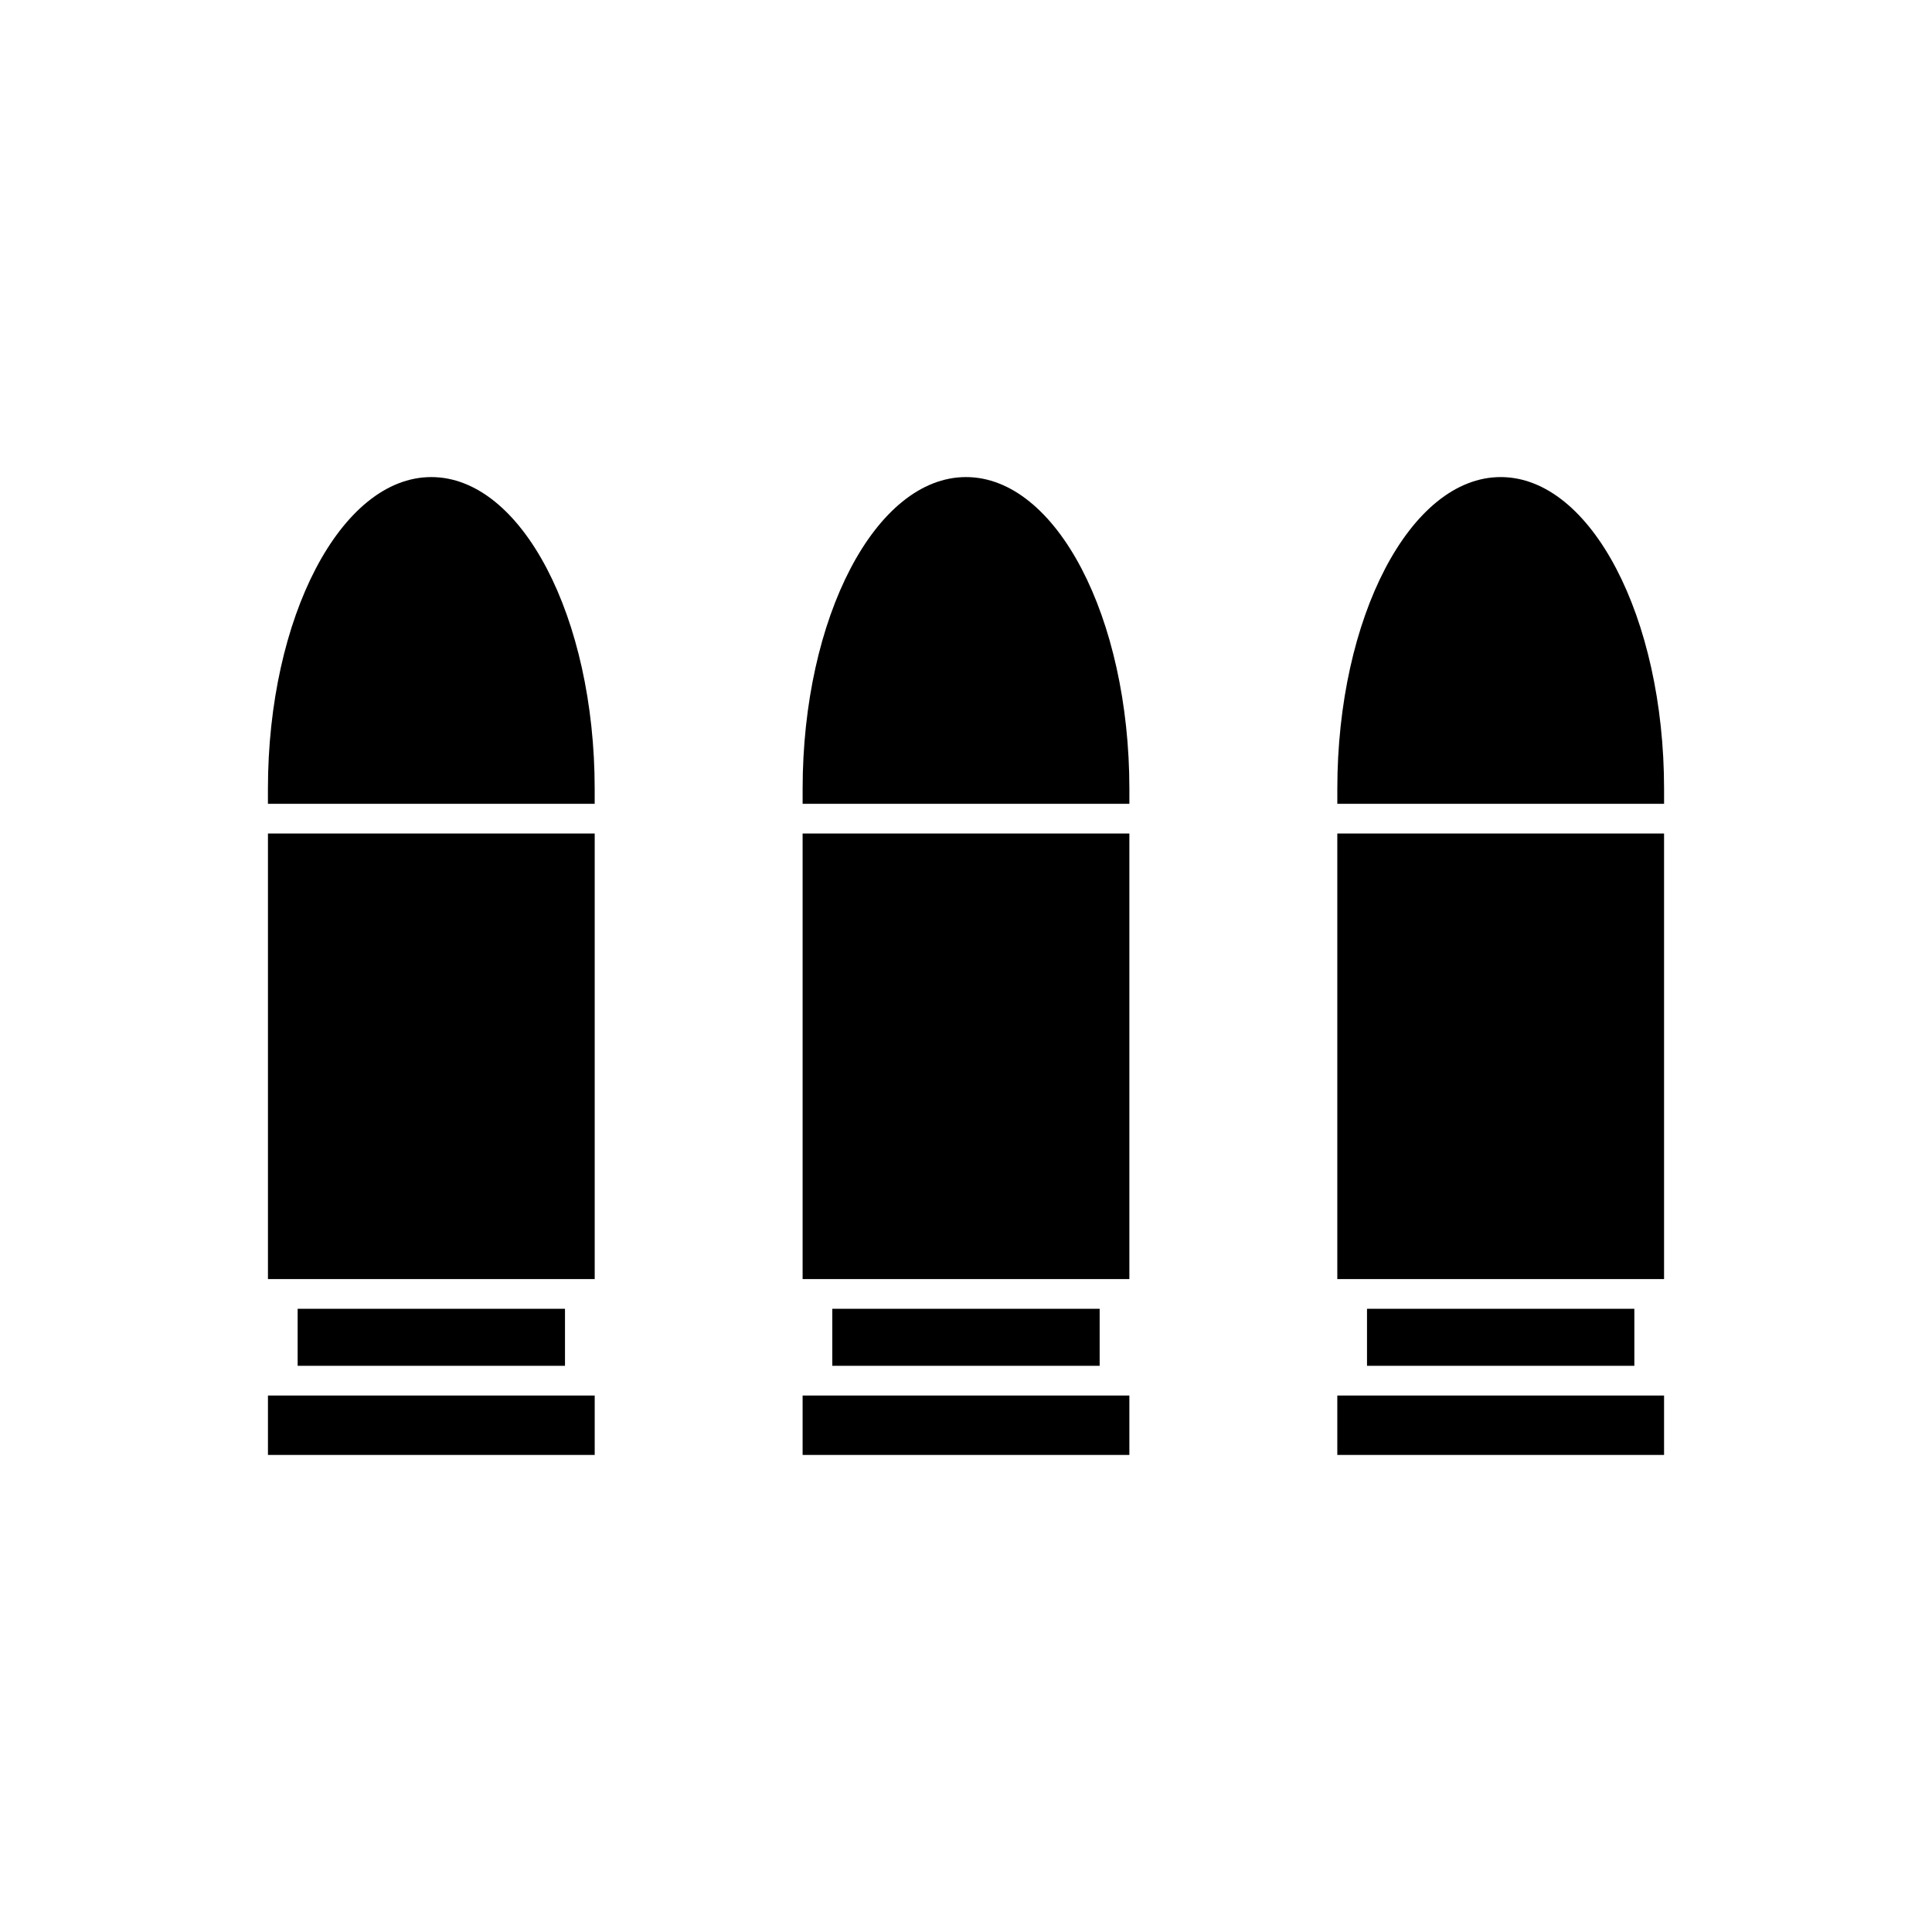
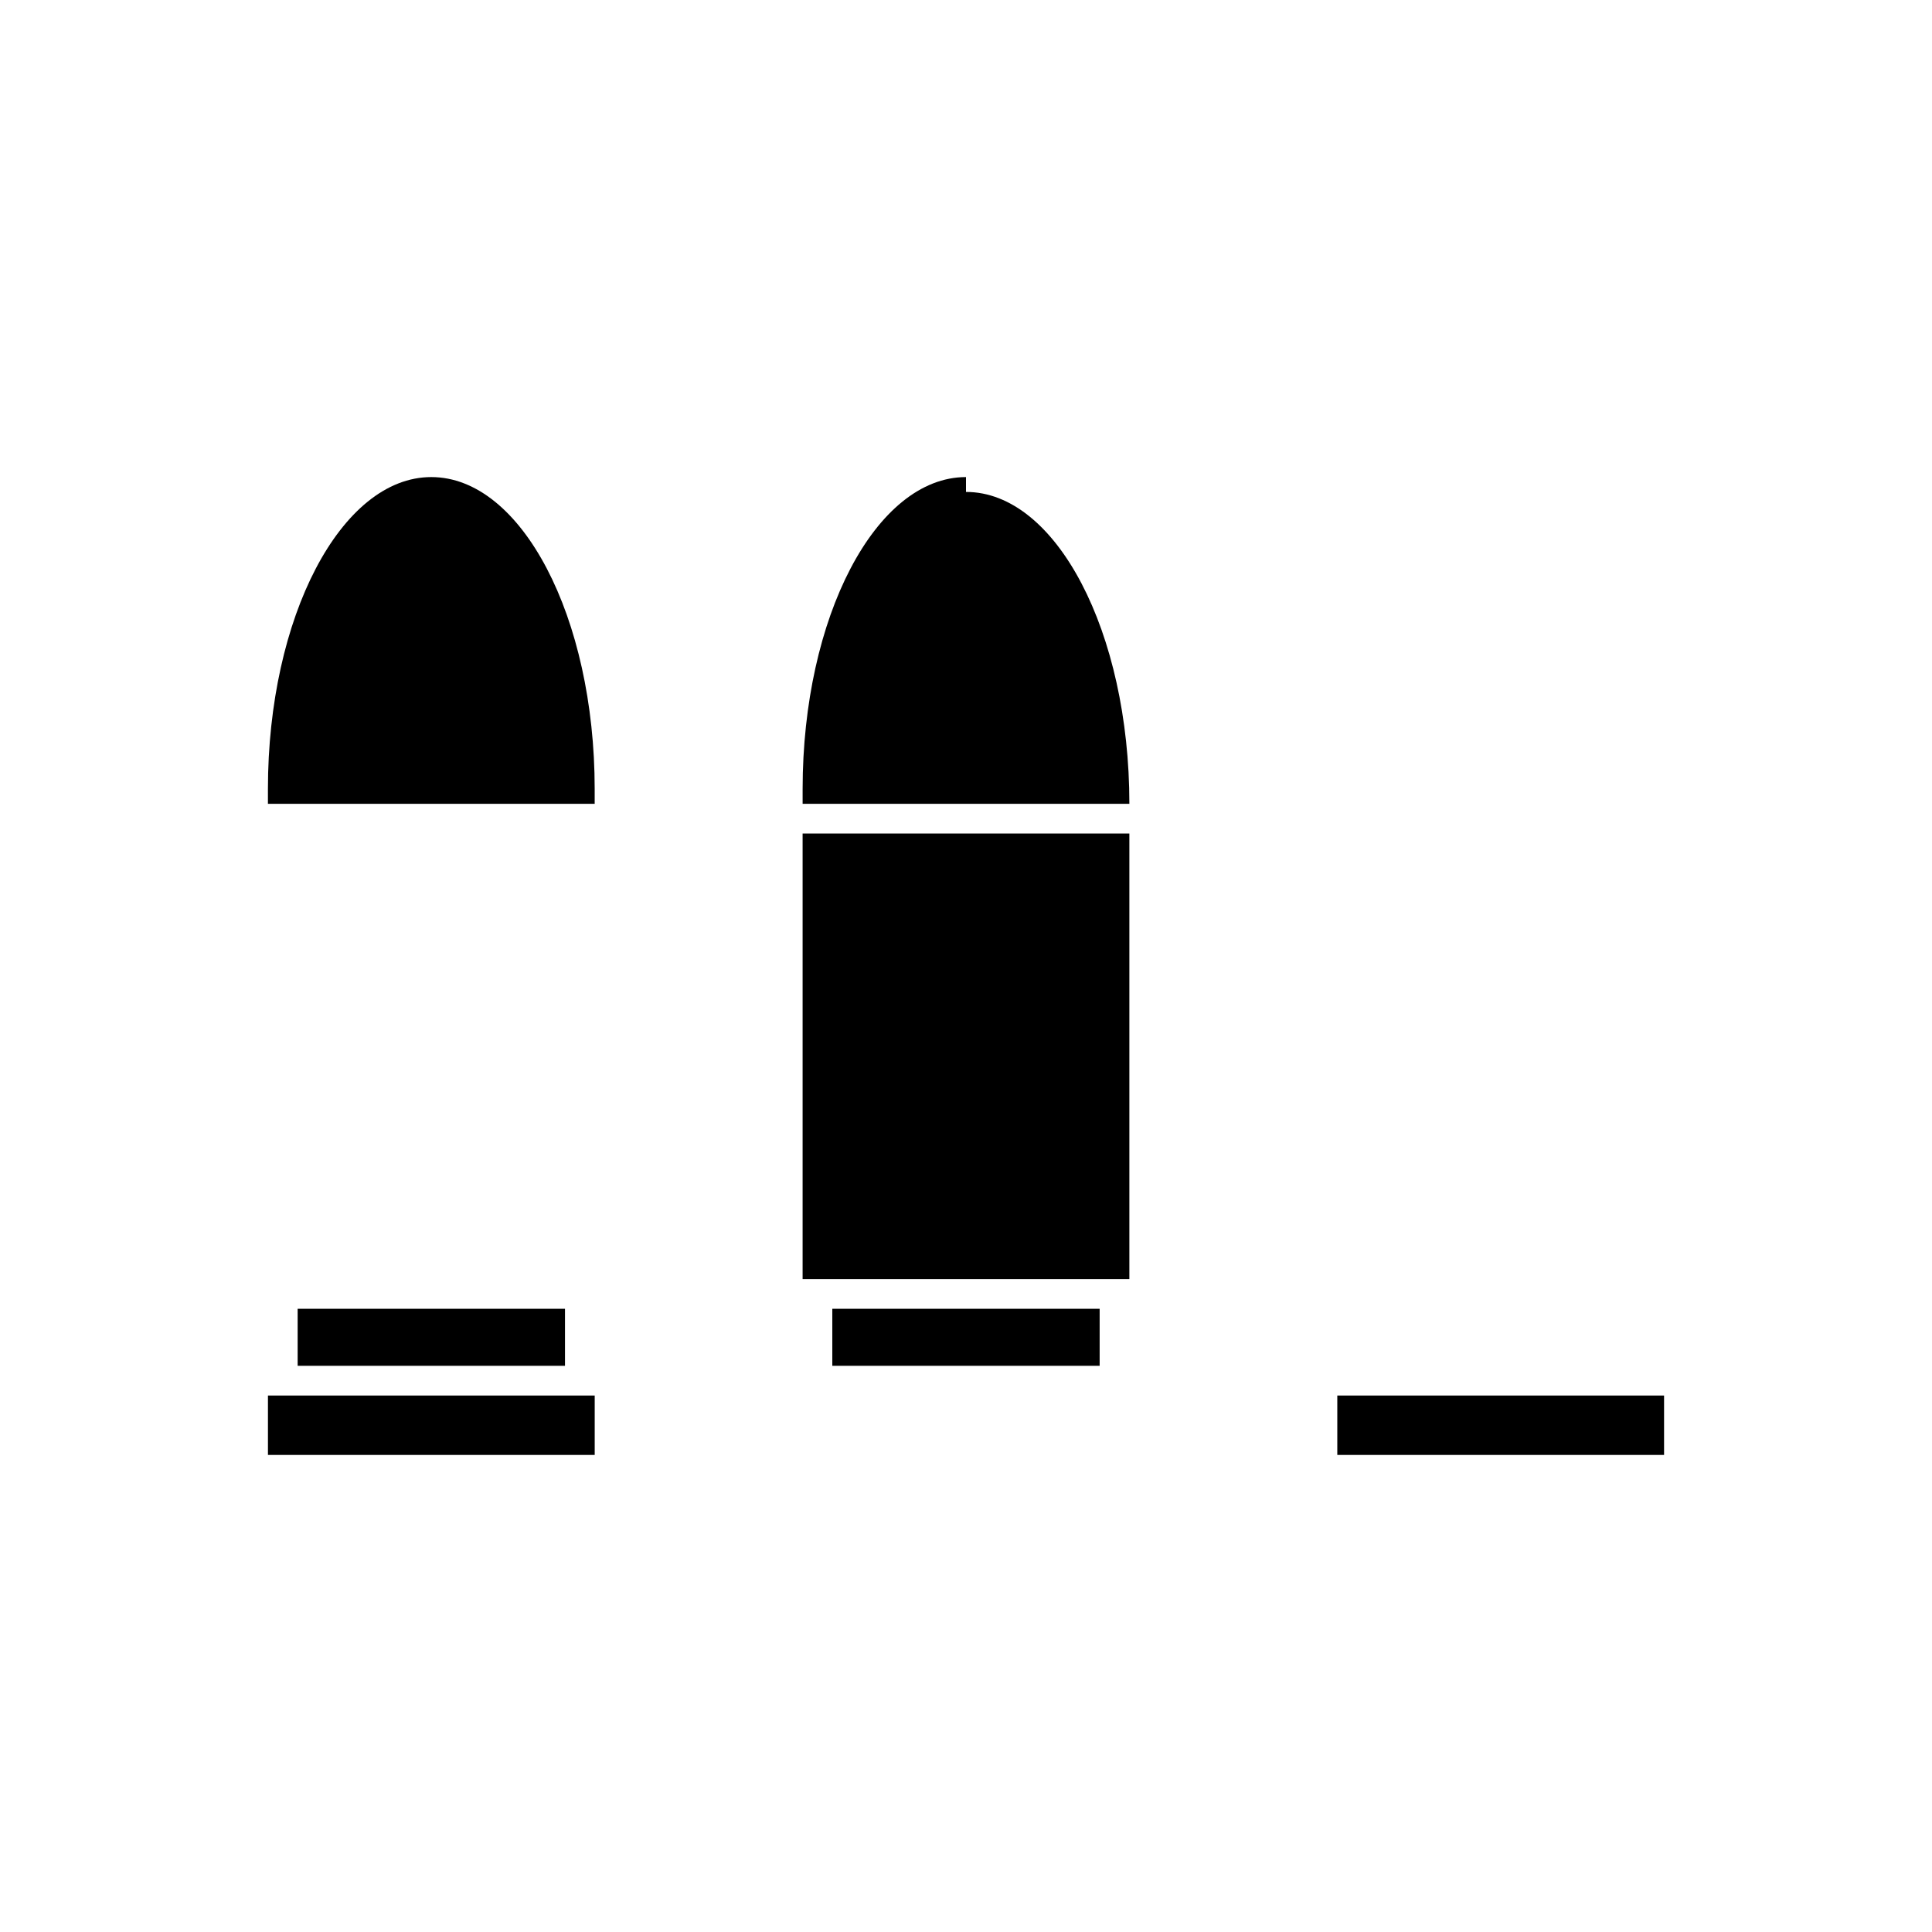
<svg xmlns="http://www.w3.org/2000/svg" fill="#000000" width="800px" height="800px" version="1.1" viewBox="144 144 512 512">
  <g>
-     <path d="m356.7 513.83h86.594v15.742h-86.594z" />
    <path d="m364.57 490.84h70.848v15.113h-70.848z" />
    <path d="m356.7 364.89h86.594v118.08h-86.594z" />
-     <path d="m400 270.43c-23.93 0-43.297 37.156-43.297 82.656v3.938h86.594v-3.938c-0.004-45.5-19.367-82.656-43.297-82.656z" />
+     <path d="m400 270.43c-23.93 0-43.297 37.156-43.297 82.656v3.938h86.594c-0.004-45.5-19.367-82.656-43.297-82.656z" />
    <path d="m215.01 513.83h86.594v15.742h-86.594z" />
    <path d="m222.88 490.84h70.848v15.113h-70.848z" />
-     <path d="m215.01 364.89h86.594v118.08h-86.594z" />
    <path d="m258.3 270.43c-23.93 0-43.297 37.156-43.297 82.656v3.938h86.594v-3.938c0-45.5-19.363-82.656-43.297-82.656z" />
-     <path d="m506.27 490.84h70.848v15.113h-70.848z" />
    <path d="m498.4 513.83h86.594v15.742h-86.594z" />
-     <path d="m498.4 364.89h86.594v118.08h-86.594z" />
-     <path d="m541.7 270.43c-23.93 0-43.297 37.156-43.297 82.656v3.938h86.594v-3.938c0-45.5-19.367-82.656-43.297-82.656z" />
  </g>
</svg>